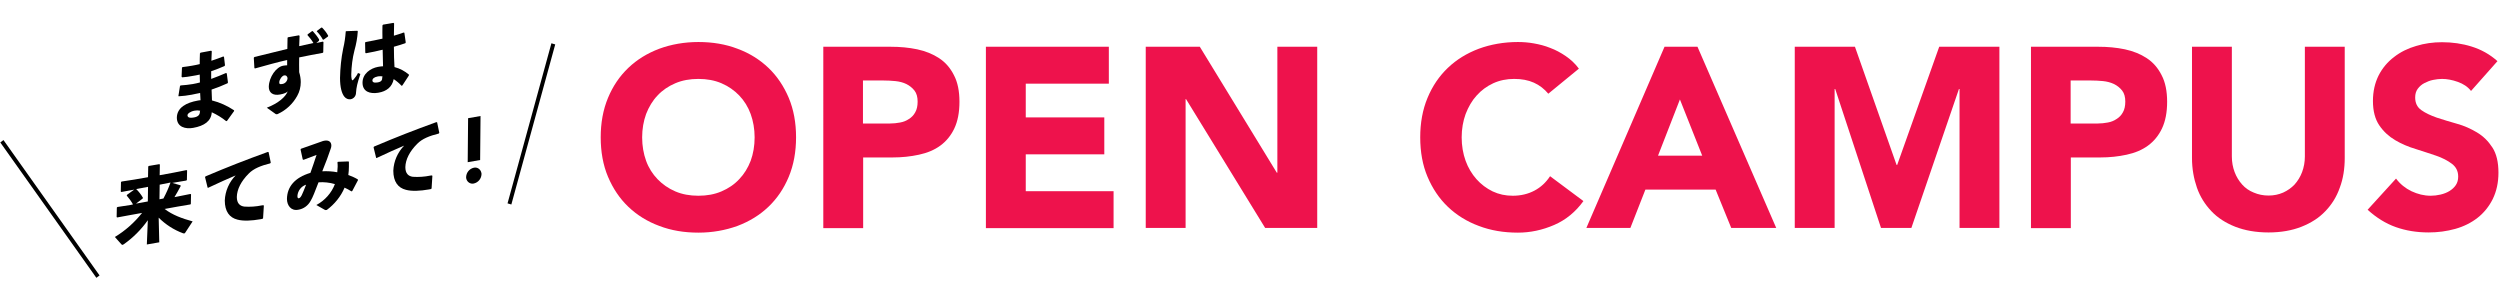
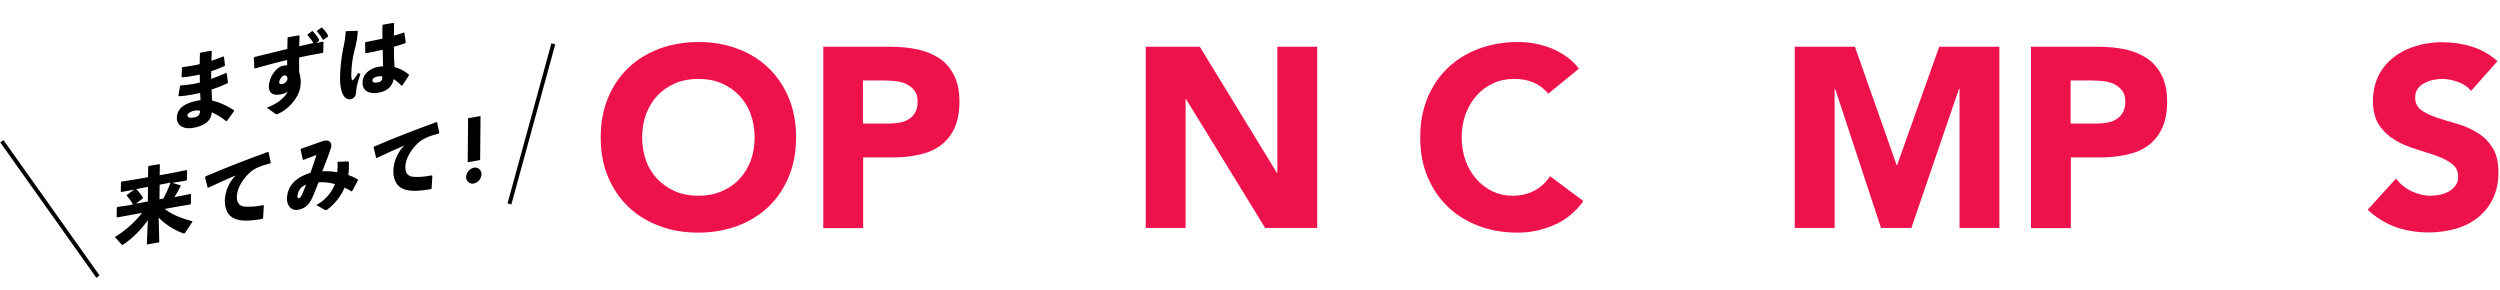
<svg xmlns="http://www.w3.org/2000/svg" version="1.1" id="レイヤー_1" x="0px" y="0px" viewBox="0 0 1266.9 147.1" style="enable-background:new 0 0 1266.9 147.1;" xml:space="preserve">
  <style type="text/css">
	.st0{fill:#EE124C;}
</style>
  <g transform="translate(-10.185 -5297.807)">
    <path d="M100.6,5346.4l0.8-5l0.3-0.3c2.1-0.1,4.2-0.4,6.2-0.7c1.2-0.2,2.4-0.5,3.6-0.8c-0.1-1.3,0-2.7-0.1-4   c-1.2,0.3-2.5,0.5-3.7,0.7c-1.7,0.3-3.4,0.6-5.2,0.7l-0.3-0.3l0.2-4.6l0.3-0.3c1.6-0.2,3.2-0.4,4.8-0.7c1.3-0.2,2.6-0.5,3.9-0.8   c0-1.7,0-3.5,0.1-5.4l0.3-0.4l5.4-1l0.3,0.3c-0.1,1.6-0.1,3.3-0.2,4.8c2.2-0.7,4.3-1.5,6.1-2.2l0.3,0.3l0.5,4.2l-0.3,0.4   c-2.2,1-4.4,1.8-6.7,2.6c0,1.3,0,2.6,0,3.9c2.5-0.9,5-1.9,7.5-3l0.4,0.2l0.6,4.6l-0.2,0.4c-2.6,1.2-5.4,2.3-8.1,3.2   c0.1,1.9,0.1,3.8,0.2,5.5c4,1,7.7,2.7,11.2,5l0,0.4l-3.6,5l-0.4,0.1c-2.2-1.8-4.7-3.3-7.3-4.5c-0.3,4.5-3.8,6.9-9.4,7.9   c-3.8,0.7-8.3-0.3-8.3-5.2c0.1-5.2,5-7.6,10.5-8.6c0.5-0.1,1-0.2,1.5-0.2c-0.1-1.2-0.1-2.5-0.2-3.7c-1.5,0.3-2.9,0.6-4.3,0.9   c-2.2,0.4-4.4,0.7-6.6,0.8L100.6,5346.4z M111.6,5353.9c-1-0.2-1.9-0.2-2.9,0c-2.1,0.4-3.5,1.5-3.5,2.3c0,1,0.8,1.6,3.4,1.1   c2.1-0.4,2.9-1.4,2.9-3L111.6,5353.9z" />
    <path d="M171.8,5318.5l-1.3,1.1c1.1-0.2,2.2-0.5,3.3-0.7l0.3,0.2l-0.1,5.2l-0.3,0.3c-4,0.7-8,1.5-11.9,2.3c0,2.3-0.1,4.7,0,7.5   c0.5,1.6,0.8,3.3,0.8,5c0,2.5-0.6,4.9-1.8,7c-2.2,4-5.6,7.2-9.7,9.1c-0.2,0.1-0.4,0.2-0.6,0.2c-0.2,0-0.4,0-0.6-0.1l-4.5-3.2   c5.9-2.3,9.5-5.5,10.6-8.3c-0.5,0.6-1.7,1.2-3.9,1.6c-3.7,0.7-5.7-1-5.7-3.9c0.1-5,3.8-10.1,7.3-10.7c0.7-0.1,1.3-0.2,2-0.2   c0-0.9,0-1.7,0-2.7c-5.2,1.2-10.6,2.7-16.3,4.3l-0.3-0.2l-0.3-5.2l0.3-0.4c5.6-1.4,11.3-2.8,16.7-4.1l0.1-5.6l0.2-0.3l5.6-1   l0.3,0.3c-0.1,1.9-0.1,3.6-0.2,5.2c2.4-0.5,4.8-1.1,7.2-1.6c-0.8-1.4-1.9-2.8-3-4l0.1-0.4l2.2-1.6l0.4,0c1.2,1.3,2.3,2.7,3.2,4.2   L171.8,5318.5z M154.2,5336c-1.1,0.2-2.5,2.2-2.5,3.5c0,0.8,0.2,1.1,1.3,0.9c1.6-0.1,2.9-1.5,2.9-3.1   C155.6,5336.2,155,5335.9,154.2,5336 M170.9,5313.4l2.1-1.6l0.4,0c1.2,1.2,2.3,2.6,3.1,4.1l-0.1,0.4l-2.2,1.6l-0.4,0   c-0.8-1.5-1.8-2.9-3.1-4.2L170.9,5313.4z" />
    <path d="M185.8,5313.6l5.5-0.2l0.2,0.3c-0.2,3.3-0.8,6.5-1.7,9.7c-1,3.9-1.5,8-1.6,12c0,0.9,0,1.7,0.2,2.5c0.1,0.4,0.2,0.6,0.4,0.6   c0.2,0,0.4-0.2,0.8-0.7c0.8-0.9,1.5-1.9,2-3l1.2,0.5c-1.6,4.9-2,6.7-2.2,9.5c0,1.6-1.1,3-2.7,3.3c-1.2,0.2-2.4-0.3-3.2-1.3   c-1.3-1.6-2.2-4.7-2.2-9.5c0.1-5,0.6-10,1.6-14.9c0.7-2.9,1.1-5.8,1.3-8.7L185.8,5313.6z M217.3,5336.2l-3.2,4.9l-0.4,0.2   c-1.2-1.3-2.5-2.4-4-3.4c-0.8,4-3.6,6.2-7.8,6.9c-4.2,0.7-8-0.5-8-5.1c0-4.6,4.1-7.3,7.8-8l0.6-0.1c0.7-0.1,1.3-0.2,2-0.2   c-0.1-2.6-0.1-5.4-0.2-8.4c-2.8,0.7-5.7,1.3-8.5,1.8l-0.3-0.3l-0.1-5.1l0.3-0.3c2.9-0.5,5.7-1.1,8.5-1.7c-0.1-2.1,0-4.4,0-6.7   l0.3-0.4l5.3-0.9l0.3,0.3c0,2.1-0.1,4.2-0.1,6.2c1.7-0.5,3.3-1,4.9-1.6l0.4,0.1l0.7,4.9l-0.2,0.4c-1.7,0.6-3.6,1.2-5.8,1.8   c0,3.7,0.1,7.2,0.3,10.3c2.7,0.7,5.2,2,7.4,3.9L217.3,5336.2z M204,5336.5c-0.7-0.1-1.5-0.1-2.2,0l-0.4,0.1c-1.6,0.3-2.5,1.1-2.5,2   c0,0.7,0.6,1.3,2.5,1c2-0.3,2.5-1.1,2.5-2.5L204,5336.5z" />
    <path d="M106.7,5401.4l-6.5,1.1l-6.6,1.2c4.1,3.1,8.8,4.8,14.2,6.3l-3.8,5.8c-0.1,0.2-0.3,0.3-0.5,0.3c-0.2,0-0.4,0-0.6-0.1   c-4.6-1.7-8.8-4.4-12.3-7.9l0.3,12.5l-6.3,1.1l0.5-12.3c-3.3,4.7-7.5,8.9-12.2,12.2c-0.2,0.1-0.4,0.2-0.6,0.3   c-0.2,0-0.3-0.1-0.5-0.2l-3.4-3.8c5.3-3.2,9.9-7.3,13.8-12.2l-6.1,1.1l-6.5,1.2l-0.3-0.2l0.1-4.8l0.3-0.3l6.5-1l1.4-0.3   c-0.9-1.6-2-3.1-3.2-4.5l0.2-0.4l3.6-2.6l-6.5,1.2l-0.3-0.2l0.1-4.8l0.3-0.3l6.5-1l6.9-1.2l0.1-5.4l0.3-0.3l5.3-0.9l0.3,0.2   l-0.1,5.4l7.1-1.3l6.5-1.3l0.3,0.2l-0.1,4.8l-0.3,0.3l-6.5,1.1l-0.6,0.1l4.1,1.2l0.2,0.3c-1,2-2.2,4-3.2,5.7l1.6-0.3l6.5-1.3   l0.3,0.2l-0.1,4.8L106.7,5401.4z M79.1,5401l6-1.1l0.1-7.4l-6,1.1c1.3,1.3,2.5,2.8,3.4,4.4l-0.1,0.4L79.1,5401z M91.1,5391.4   l-0.1,7.4l2-0.4c1.4-2.6,2.6-5.3,3.6-8.1L91.1,5391.4z" />
    <path d="M115.4,5392.9l-1.3-5.3l0.2-0.4c11.3-4.8,20.3-8.3,31.6-12.4l0.4,0.1l1.1,5.3l-0.3,0.4c-4.5,1.1-8.4,2.6-10.9,5.2   c-3.8,3.8-5.9,7.9-6,11.8c0,3.2,1.5,4.6,3.8,4.9c2.9,0.2,5.9,0,8.8-0.6l0.8-0.1l0.3,0.2l-0.4,6.4l-0.3,0.3l-1,0.2   c-4.6,0.8-8.7,1-11.7,0.2c-4-1-6.4-4.1-6.4-9.7c0.2-4.8,2.2-9.3,5.5-12.7c-4,1.7-8.3,3.6-14,6.3L115.4,5392.9z" />
    <path d="M170.5,5401.7c4.3-2.3,7.7-6.1,9.4-10.6c-2.7-0.8-5.5-1.1-8.3-0.9c-1.9,4.9-2.9,7.6-4,9.4c-1.3,2.4-3.6,4.1-6.3,4.5   c-3.7,0.7-5.7-2.3-5.7-5.5c0.1-6.1,3.9-10.8,11.9-13.2c1.3-3.5,1.9-5.6,3.1-9.1c-1.8,0.7-4,1.5-6.6,2.5l-0.4-0.2l-1.1-5l0.2-0.4   c4.4-1.6,8.1-2.9,10.5-3.7c0.4-0.2,0.9-0.3,1.4-0.4c2.3-0.4,3.5,0.7,3.5,2.5c0,0.5-0.1,1-0.3,1.5c-1.1,3.4-2.5,7-4.3,11.5   c2.5-0.1,5.1,0,7.6,0.5c0.1-0.8,0.1-1.8,0.2-2.8c0-0.7,0-1.4-0.1-2.2l0.2-0.3l5.4-0.2l0.2,0.3c0,0.9,0,1.7,0,2.4   c0,1.4-0.1,2.8-0.3,4.2c1.7,0.6,3.3,1.3,4.8,2.2l0.1,0.4l-2.9,5.5l-0.4,0.2c-1.2-0.8-2.4-1.4-3.5-1.9c-1.9,4.5-5.1,8.4-9,11.3   c-0.4,0.1-0.8,0.1-1.1-0.1L170.5,5401.7z M160.9,5397.1c0,0.9,0.2,1.2,0.7,1.2c0.5-0.1,1-0.6,1.5-1.6c0.6-1.4,1.2-2.6,2.2-5.3   C162.8,5392.2,161.1,5394.5,160.9,5397.1" />
    <path d="M200.8,5377.8l-1.3-5.3l0.2-0.4c11.3-4.8,20.3-8.3,31.6-12.4l0.4,0.1l1.1,5.3l-0.3,0.4c-4.5,1.1-8.4,2.6-10.9,5.2   c-3.8,3.8-5.9,7.9-6,11.8c0,3.2,1.5,4.6,3.8,4.9c2.9,0.2,5.9,0,8.8-0.6l0.8-0.1l0.3,0.2l-0.4,6.4l-0.3,0.3l-1,0.2   c-4.6,0.8-8.7,1-11.7,0.2c-4-1-6.4-4.1-6.4-9.7c0.2-4.8,2.2-9.3,5.5-12.7c-4,1.7-8.3,3.6-14,6.3L200.8,5377.8z" />
    <path d="M254.2,5386.1c-0.1,2.3-1.7,4.2-3.9,4.7c-1.7,0.4-3.4-0.7-3.8-2.4c-0.1-0.3-0.1-0.6-0.1-0.9c0.1-2.3,1.7-4.2,3.9-4.7   c1.7-0.4,3.4,0.7,3.8,2.5C254.2,5385.6,254.2,5385.8,254.2,5386.1 M253.5,5378.9l-6.3,1.1l0.2-22.3l6.3-1.1L253.5,5378.9z" />
    <g transform="matrix(0.985, -0.174, 0.174, 0.985, 11.15, 5369.441)">
      <path d="M35.1,76.4l-36-76l1.8-0.9l36,76L35.1,76.4z" />
      <path d="M248.6,76.4l-1.8-0.9l36-76l1.8,0.9L248.6,76.4z" />
    </g>
    <g>
      <path class="st0" d="M314.6,5367.4c0-7.3,1.2-14,3.7-20c2.5-6,5.9-11,10.3-15.2c4.4-4.2,9.6-7.4,15.7-9.7c6-2.2,12.7-3.4,19.8-3.4    c7.2,0,13.8,1.1,19.8,3.4c6,2.2,11.3,5.5,15.7,9.7c4.4,4.2,7.8,9.3,10.3,15.2c2.5,6,3.7,12.6,3.7,20c0,7.3-1.2,14-3.7,20    s-5.9,11-10.3,15.2c-4.4,4.2-9.6,7.4-15.7,9.7c-6.1,2.2-12.7,3.4-19.8,3.4c-7.2,0-13.8-1.1-19.8-3.4c-6-2.2-11.3-5.5-15.7-9.7    c-4.4-4.2-7.8-9.3-10.3-15.2S314.6,5374.7,314.6,5367.4z M335.6,5367.4c0,4.3,0.7,8.3,2,11.9c1.3,3.6,3.3,6.7,5.8,9.3    c2.5,2.6,5.5,4.7,9,6.2c3.5,1.5,7.4,2.2,11.7,2.2c4.3,0,8.2-0.7,11.7-2.2c3.5-1.5,6.5-3.5,9-6.2c2.5-2.6,4.4-5.7,5.8-9.3    c1.3-3.6,2-7.5,2-11.9c0-4.2-0.7-8.2-2-11.8c-1.3-3.6-3.3-6.8-5.8-9.4c-2.5-2.6-5.5-4.7-9-6.2c-3.5-1.5-7.4-2.2-11.7-2.2    c-4.3,0-8.2,0.7-11.7,2.2c-3.5,1.5-6.5,3.5-9,6.2c-2.5,2.6-4.4,5.8-5.8,9.4C336.3,5359.2,335.6,5363.2,335.6,5367.4z" />
      <path class="st0" d="M427.4,5321.5h34.1c4.8,0,9.2,0.4,13.5,1.3c4.2,0.9,7.9,2.4,11.1,4.5c3.2,2.1,5.7,5,7.5,8.6    c1.9,3.6,2.8,8.1,2.8,13.5c0,5.4-0.9,9.9-2.6,13.5c-1.7,3.6-4.1,6.5-7.1,8.7c-3,2.2-6.6,3.7-10.8,4.6c-4.1,0.9-8.6,1.4-13.5,1.4    h-14.8v35.8h-20.2V5321.5z M447.6,5360.4h13.5c1.8,0,3.6-0.2,5.2-0.5c1.7-0.3,3.2-0.9,4.5-1.8c1.3-0.8,2.4-1.9,3.2-3.4    c0.8-1.4,1.2-3.2,1.2-5.4c0-2.3-0.5-4.2-1.6-5.6c-1.1-1.4-2.5-2.5-4.1-3.3s-3.6-1.3-5.6-1.5c-2.1-0.2-4.1-0.3-6-0.3h-10.4V5360.4z    " />
-       <path class="st0" d="M509.8,5321.5h62.3v18.7h-42.1v17.1h39.8v18.7h-39.8v18.7h44.5v18.7h-64.7V5321.5z" />
      <path class="st0" d="M590.7,5321.5h27.5l39,63.8h0.3v-63.8h20.2v91.8h-26.4l-40.1-65.3H611v65.3h-20.2V5321.5z" />
      <path class="st0" d="M794.8,5345.3c-2-2.4-4.4-4.3-7.3-5.6c-2.9-1.3-6.2-1.9-10-1.9c-3.8,0-7.3,0.7-10.6,2.2    c-3.2,1.5-6,3.5-8.4,6.2c-2.4,2.6-4.2,5.8-5.6,9.4c-1.3,3.6-2,7.6-2,11.8c0,4.3,0.7,8.3,2,11.9c1.3,3.6,3.2,6.7,5.5,9.3    c2.3,2.6,5.1,4.7,8.2,6.2c3.2,1.5,6.5,2.2,10.2,2.2c4.1,0,7.8-0.9,11-2.6c3.2-1.7,5.8-4.1,7.9-7.3l16.9,12.6    c-3.9,5.4-8.8,9.5-14.8,12.1s-12.1,3.9-18.4,3.9c-7.2,0-13.8-1.1-19.8-3.4c-6-2.2-11.3-5.5-15.7-9.7c-4.4-4.2-7.8-9.3-10.3-15.2    s-3.7-12.6-3.7-20c0-7.3,1.2-14,3.7-20c2.5-6,5.9-11,10.3-15.2c4.4-4.2,9.6-7.4,15.7-9.7c6-2.2,12.7-3.4,19.8-3.4    c2.6,0,5.3,0.2,8.1,0.7c2.8,0.5,5.6,1.2,8.3,2.3c2.7,1,5.3,2.4,7.8,4.1c2.5,1.7,4.8,3.8,6.7,6.4L794.8,5345.3z" />
-       <path class="st0" d="M853.7,5321.5h16.7l39.9,91.8h-22.8l-7.9-19.4H844l-7.6,19.4h-22.3L853.7,5321.5z M861.5,5348.2l-11.1,28.5    h22.4L861.5,5348.2z" />
      <path class="st0" d="M919.6,5321.5h30.6l21.1,59.9h0.3l21.3-59.9h30.5v91.8h-20.2v-70.4h-0.3l-24.1,70.4h-15.4l-23.2-70.4h-0.3    v70.4h-20.2V5321.5z" />
      <path class="st0" d="M1039.4,5321.5h34.1c4.8,0,9.2,0.4,13.5,1.3c4.2,0.9,7.9,2.4,11.1,4.5c3.2,2.1,5.7,5,7.5,8.6    c1.9,3.6,2.8,8.1,2.8,13.5c0,5.4-0.9,9.9-2.6,13.5c-1.7,3.6-4.1,6.5-7.1,8.7c-3,2.2-6.6,3.7-10.8,4.6c-4.1,0.9-8.6,1.4-13.5,1.4    h-14.8v35.8h-20.2V5321.5z M1059.6,5360.4h13.5c1.8,0,3.6-0.2,5.2-0.5c1.7-0.3,3.2-0.9,4.5-1.8c1.3-0.8,2.4-1.9,3.2-3.4    c0.8-1.4,1.2-3.2,1.2-5.4c0-2.3-0.5-4.2-1.6-5.6c-1.1-1.4-2.5-2.5-4.1-3.3c-1.7-0.8-3.6-1.3-5.6-1.5c-2.1-0.2-4.1-0.3-6-0.3h-10.4    V5360.4z" />
-       <path class="st0" d="M1198.4,5377.9c0,5.4-0.8,10.5-2.5,15c-1.6,4.6-4.1,8.6-7.3,11.9c-3.2,3.4-7.3,6-12.1,7.9    c-4.8,1.9-10.4,2.9-16.7,2.9c-6.4,0-12-1-16.9-2.9c-4.8-1.9-8.9-4.5-12.1-7.9c-3.2-3.4-5.7-7.3-7.3-11.9c-1.6-4.6-2.5-9.6-2.5-15    v-56.4h20.2v55.6c0,2.9,0.5,5.5,1.4,7.9c0.9,2.4,2.2,4.5,3.8,6.3c1.6,1.8,3.6,3.2,5.9,4.1c2.3,1,4.8,1.5,7.5,1.5    c2.7,0,5.1-0.5,7.4-1.5c2.2-1,4.2-2.4,5.8-4.1c1.6-1.8,2.9-3.9,3.8-6.3c0.9-2.4,1.4-5.1,1.4-7.9v-55.6h20.2V5377.9z" />
      <path class="st0" d="M1262.4,5343.9c-1.6-2.1-3.9-3.6-6.7-4.6c-2.8-1-5.5-1.5-8-1.5c-1.5,0-3,0.2-4.5,0.5c-1.6,0.3-3,0.9-4.4,1.6    c-1.4,0.7-2.5,1.7-3.4,2.9c-0.9,1.2-1.3,2.7-1.3,4.4c0,2.8,1,4.9,3.1,6.4c2.1,1.5,4.7,2.7,7.8,3.8c3.2,1,6.5,2.1,10.2,3.1    s7,2.5,10.2,4.4c3.2,1.9,5.8,4.5,7.8,7.6c2.1,3.2,3.1,7.5,3.1,12.8c0,5.1-1,9.5-2.9,13.4c-1.9,3.8-4.5,7-7.7,9.5    c-3.2,2.5-7,4.4-11.3,5.6s-8.8,1.8-13.5,1.8c-6,0-11.5-0.9-16.6-2.7c-5.1-1.8-9.9-4.8-14.3-8.8l14.4-15.8c2.1,2.8,4.7,4.9,7.8,6.4    c3.2,1.5,6.4,2.3,9.8,2.3c1.6,0,3.3-0.2,5-0.6c1.7-0.4,3.2-1,4.5-1.8c1.3-0.8,2.4-1.8,3.2-3c0.8-1.2,1.2-2.6,1.2-4.3    c0-2.8-1.1-4.9-3.2-6.5c-2.1-1.6-4.8-3-8-4.1c-3.2-1.1-6.7-2.2-10.4-3.4c-3.7-1.1-7.2-2.6-10.4-4.5c-3.2-1.9-5.9-4.4-8-7.5    c-2.1-3.1-3.2-7.2-3.2-12.3c0-4.9,1-9.2,2.9-13c1.9-3.7,4.5-6.8,7.8-9.3c3.2-2.5,7-4.4,11.2-5.6c4.2-1.3,8.6-1.9,13.1-1.9    c5.2,0,10.2,0.7,15,2.2c4.8,1.5,9.2,3.9,13.1,7.4L1262.4,5343.9z" />
    </g>
  </g>
</svg>